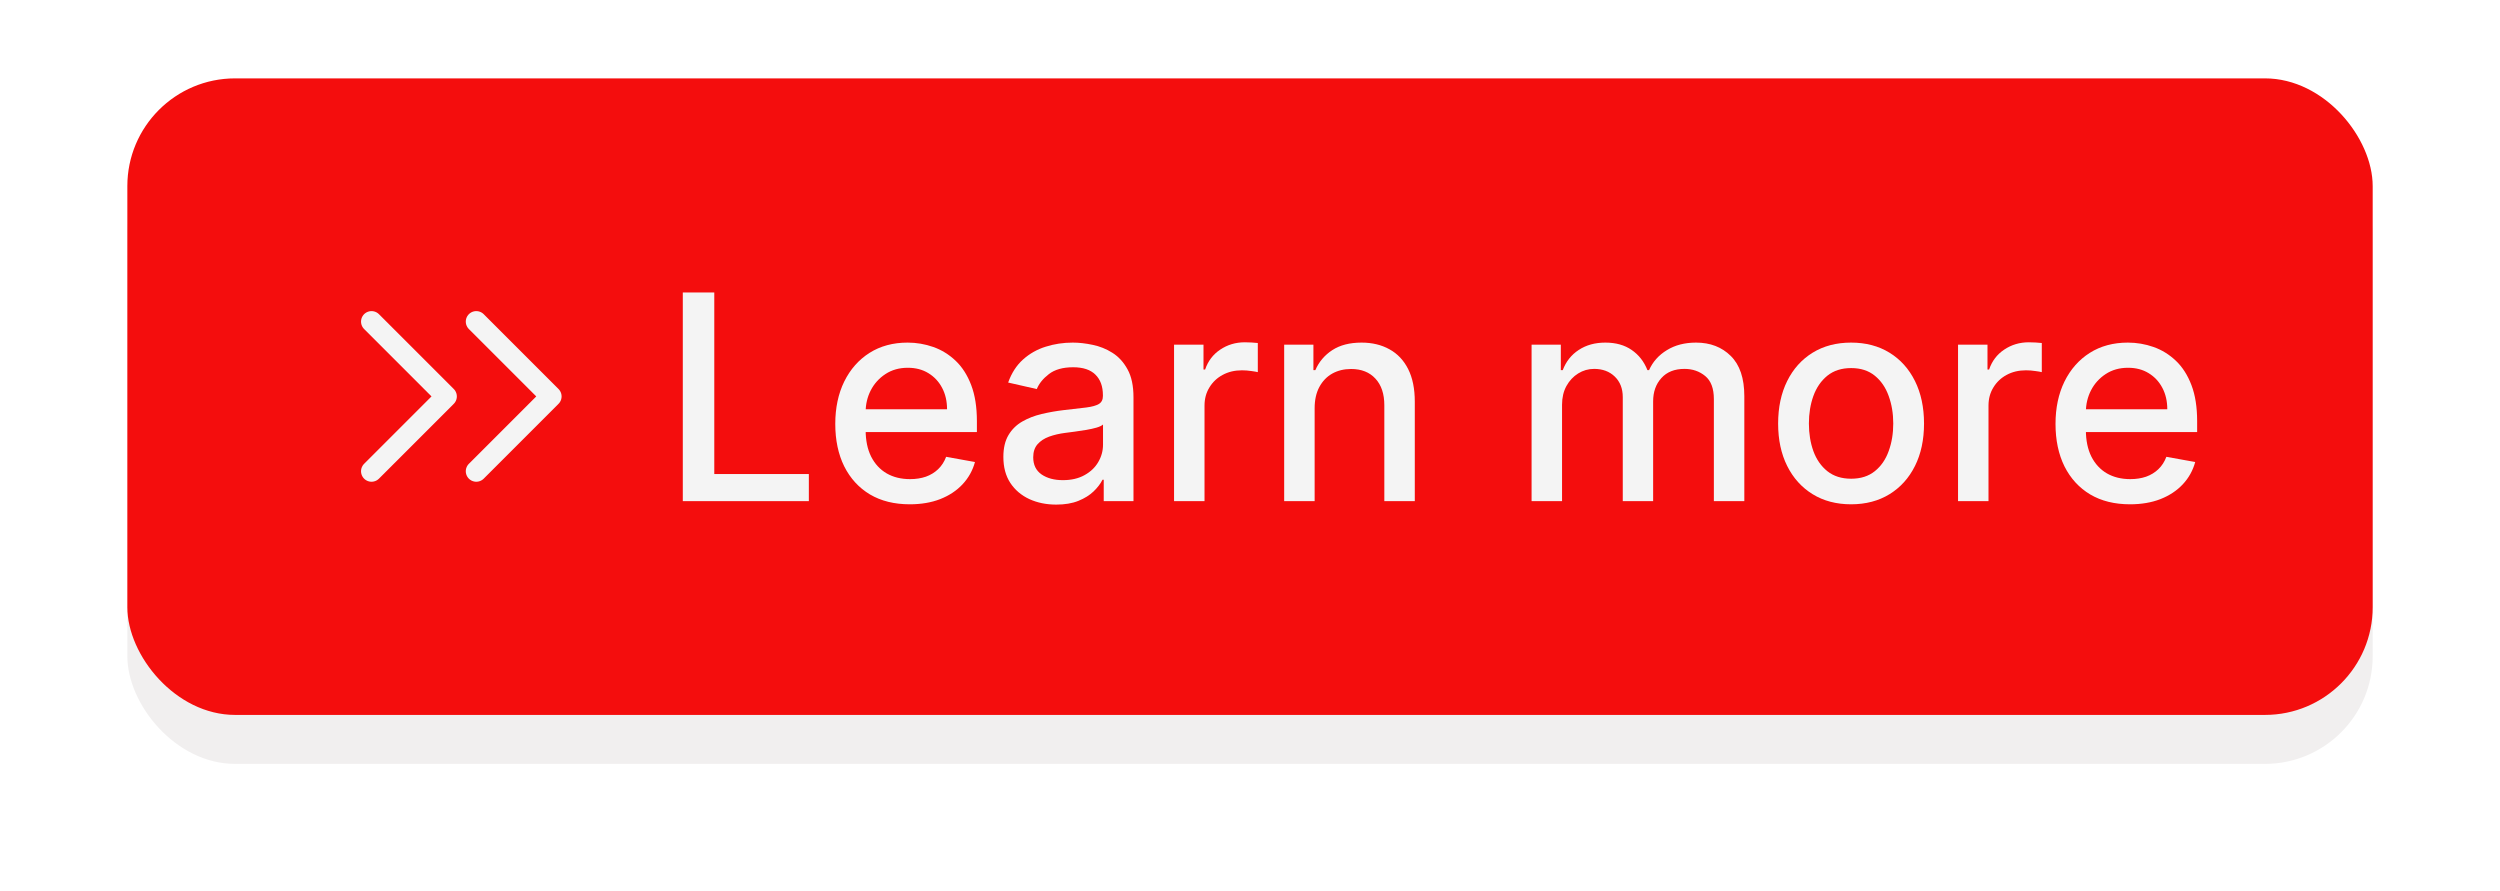
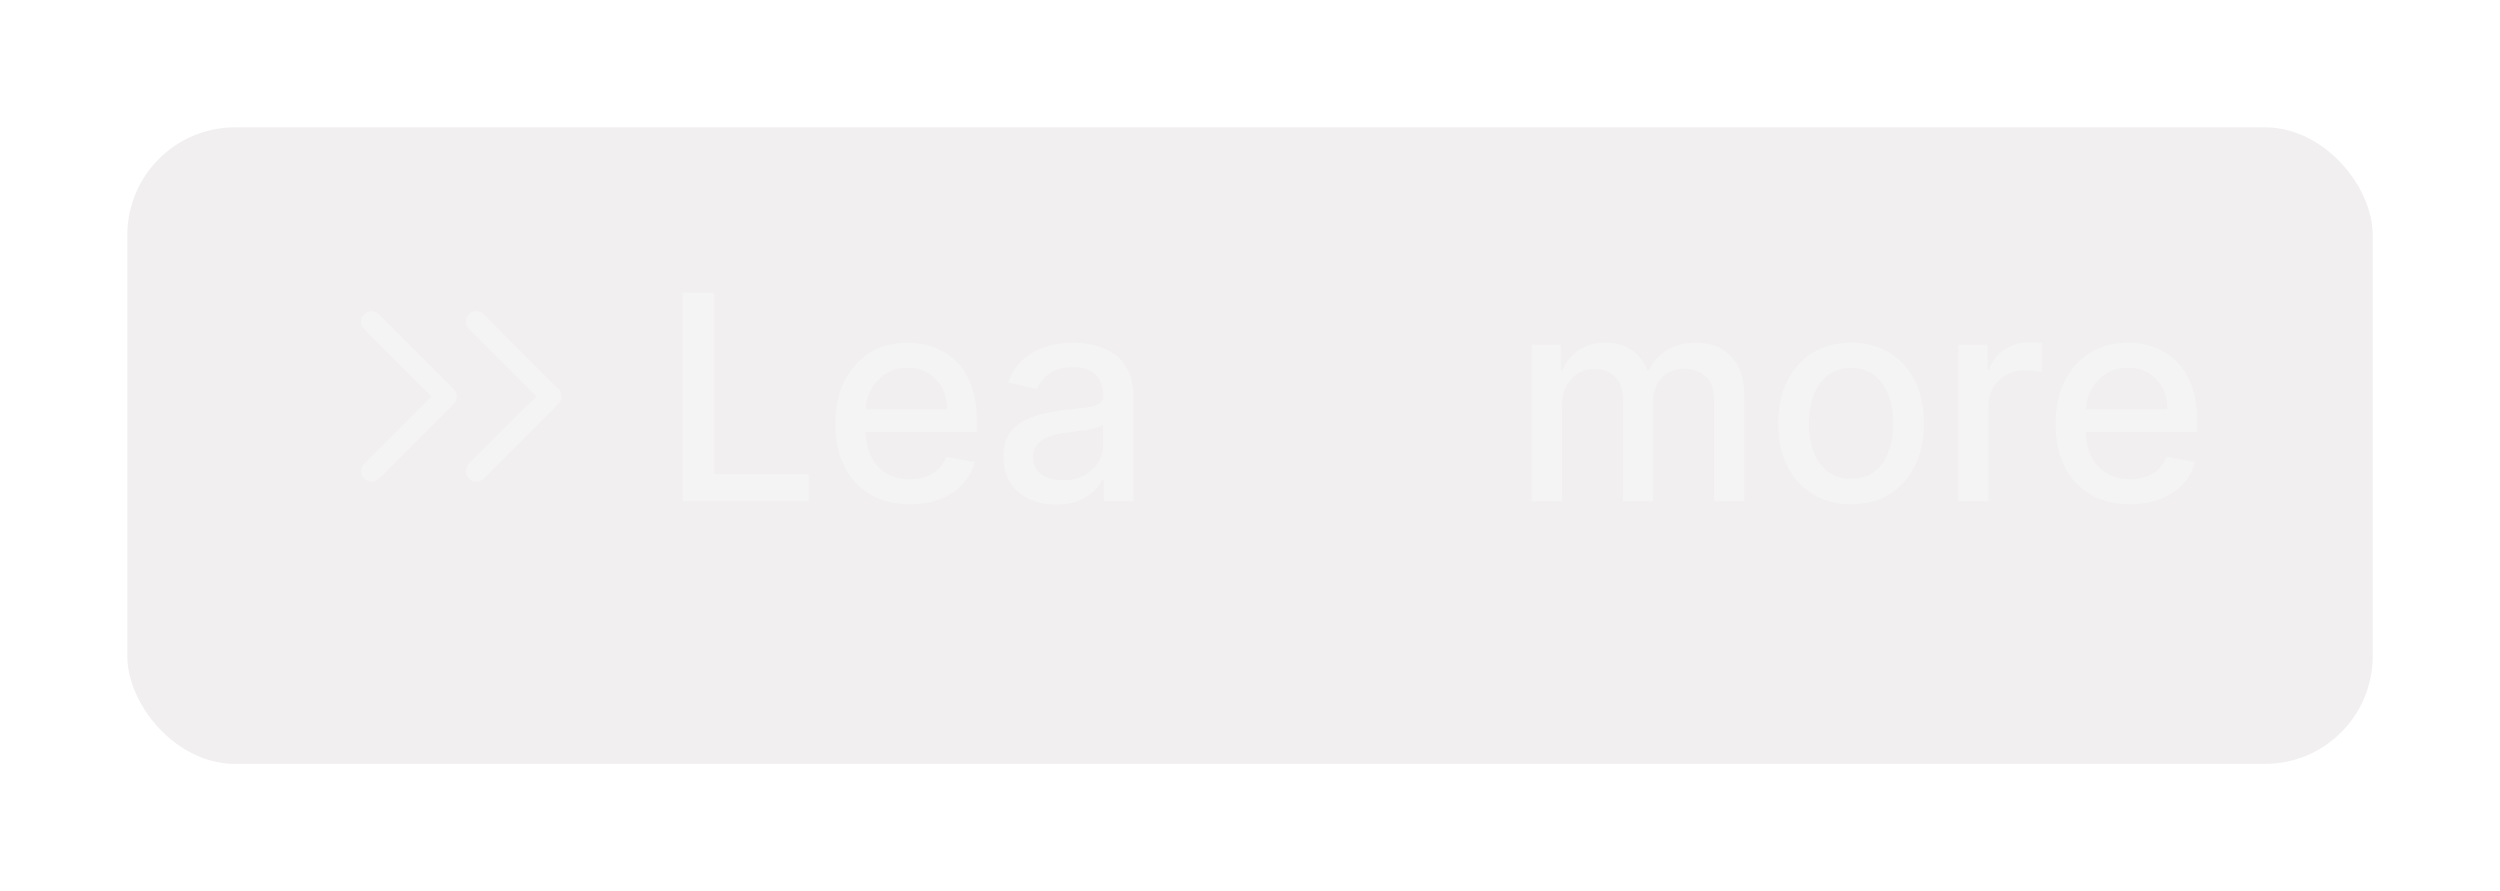
<svg xmlns="http://www.w3.org/2000/svg" xmlns:xlink="http://www.w3.org/1999/xlink" fill="none" height="2784.7" preserveAspectRatio="xMidYMid meet" style="fill: none" version="1" viewBox="0.1 0.1 7811.7 2784.7" width="7811.7" zoomAndPan="magnify">
  <g filter="url(#a)" id="change1_1">
    <rect fill="#f1efef" height="1989" rx="336.651" width="7016" x="398" y="398" />
  </g>
  <g id="change2_1">
-     <rect fill="#f40d0d" height="1989" rx="336.651" width="7016" x="398" y="245" />
-   </g>
+     </g>
  <g id="change3_1">
    <path d="M2133.63 1566V913.98H2232.01V1481.31H2527.46V1566H2133.63Z" fill="#f4f4f4" />
  </g>
  <g id="change3_2">
    <path d="M2842.8 1575.87C2794.62 1575.87 2753.13 1565.58 2718.32 1544.99C2683.72 1524.19 2656.98 1495 2638.09 1457.44C2619.41 1419.66 2610.07 1375.4 2610.07 1324.68C2610.07 1274.59 2619.41 1230.44 2638.09 1192.23C2656.98 1154.03 2683.3 1124.21 2717.04 1102.77C2751 1081.34 2790.69 1070.62 2836.11 1070.62C2863.71 1070.62 2890.45 1075.18 2916.34 1084.31C2942.24 1093.43 2965.48 1107.76 2986.07 1127.29C3006.65 1146.81 3022.89 1172.18 3034.78 1203.38C3046.66 1234.37 3052.6 1272.04 3052.6 1316.4V1350.15H2663.88V1278.83H2959.32C2959.32 1253.79 2954.23 1231.61 2944.04 1212.29C2933.85 1192.77 2919.53 1177.38 2901.06 1166.13C2882.81 1154.88 2861.37 1149.26 2836.75 1149.26C2810.01 1149.26 2786.66 1155.83 2766.71 1168.99C2746.97 1181.94 2731.69 1198.92 2720.86 1219.93C2710.25 1240.73 2704.95 1263.34 2704.95 1287.75V1343.46C2704.95 1376.15 2710.68 1403.95 2722.14 1426.87C2733.81 1449.8 2750.05 1467.31 2770.85 1479.4C2791.65 1491.29 2815.95 1497.23 2843.75 1497.23C2861.8 1497.23 2878.24 1494.69 2893.1 1489.59C2907.96 1484.29 2920.8 1476.43 2931.62 1466.03C2942.45 1455.63 2950.73 1442.79 2956.46 1427.51L3046.56 1443.75C3039.34 1470.28 3026.39 1493.52 3007.71 1513.47C2989.25 1533.21 2966.01 1548.6 2937.99 1559.63C2910.19 1570.46 2878.46 1575.87 2842.8 1575.87Z" fill="#f4f4f4" />
  </g>
  <g id="change3_3">
    <path d="M3300.53 1576.82C3269.55 1576.82 3241.53 1571.09 3216.48 1559.63C3191.44 1547.96 3171.59 1531.09 3156.95 1509.01C3142.52 1486.94 3135.3 1459.88 3135.3 1427.83C3135.3 1400.24 3140.61 1377.53 3151.22 1359.7C3161.83 1341.87 3176.16 1327.75 3194.2 1317.35C3212.24 1306.95 3232.4 1299.1 3254.69 1293.79C3276.98 1288.49 3299.69 1284.46 3322.82 1281.7C3352.11 1278.3 3375.88 1275.54 3394.13 1273.42C3412.39 1271.08 3425.65 1267.37 3433.93 1262.28C3442.21 1257.18 3446.35 1248.9 3446.35 1237.44V1235.21C3446.35 1207.41 3438.49 1185.87 3422.79 1170.59C3407.29 1155.3 3384.16 1147.66 3353.38 1147.66C3321.33 1147.66 3296.08 1154.77 3277.61 1168.99C3259.36 1183 3246.73 1198.6 3239.73 1215.79L3150.26 1195.42C3160.88 1165.7 3176.37 1141.72 3196.75 1123.47C3217.33 1105 3241 1091.63 3267.74 1083.35C3294.49 1074.86 3322.61 1070.62 3352.11 1070.62C3371.64 1070.62 3392.33 1072.95 3414.19 1077.62C3436.27 1082.08 3456.85 1090.36 3475.96 1102.45C3495.27 1114.55 3511.08 1131.85 3523.39 1154.35C3535.7 1176.63 3541.86 1205.61 3541.86 1241.26V1566H3448.89V1499.14H3445.07C3438.92 1511.45 3429.69 1523.55 3417.38 1535.44C3405.07 1547.32 3389.25 1557.19 3369.94 1565.04C3350.62 1572.9 3327.49 1576.82 3300.53 1576.82ZM3321.23 1500.42C3347.55 1500.42 3370.04 1495.22 3388.72 1484.82C3407.61 1474.42 3421.94 1460.83 3431.7 1444.06C3441.68 1427.08 3446.67 1408.94 3446.67 1389.62V1326.59C3443.27 1329.98 3436.69 1333.17 3426.93 1336.14C3417.38 1338.9 3406.45 1341.34 3394.13 1343.46C3381.82 1345.37 3369.83 1347.17 3358.16 1348.87C3346.49 1350.36 3336.72 1351.63 3328.87 1352.69C3310.4 1355.03 3293.53 1358.95 3278.25 1364.47C3263.18 1369.99 3251.08 1377.95 3241.95 1388.35C3233.04 1398.54 3228.58 1412.12 3228.58 1429.1C3228.58 1452.66 3237.29 1470.49 3254.69 1482.59C3272.09 1494.47 3294.27 1500.42 3321.23 1500.42Z" fill="#f4f4f4" />
  </g>
  <g id="change3_4">
-     <path d="M3668.65 1566V1076.99H3760.66V1154.67H3765.75C3774.67 1128.35 3790.37 1107.65 3812.87 1092.59C3835.58 1077.3 3861.26 1069.66 3889.91 1069.66C3895.86 1069.66 3902.86 1069.88 3910.93 1070.3C3919.2 1070.72 3925.68 1071.25 3930.35 1071.89V1162.94C3926.53 1161.88 3919.74 1160.72 3909.97 1159.44C3900.21 1157.96 3890.45 1157.21 3880.68 1157.21C3858.18 1157.21 3838.13 1161.99 3820.51 1171.54C3803.11 1180.88 3789.31 1193.93 3779.12 1210.7C3768.93 1227.26 3763.84 1246.15 3763.84 1267.37V1566H3668.65Z" fill="#f4f4f4" />
-   </g>
+     </g>
  <g id="change3_5">
-     <path d="M4107.92 1275.65V1566H4012.73V1076.99H4104.1V1156.58H4110.15C4121.4 1130.68 4139.01 1109.88 4163 1094.18C4187.19 1078.47 4217.65 1070.62 4254.37 1070.62C4287.69 1070.62 4316.87 1077.62 4341.92 1091.63C4366.96 1105.43 4386.38 1126.01 4400.18 1153.39C4413.98 1180.77 4420.87 1214.63 4420.87 1254.95V1566H4325.68V1266.41C4325.68 1230.97 4316.45 1203.27 4297.98 1183.32C4279.52 1163.16 4254.16 1153.08 4221.89 1153.08C4199.82 1153.08 4180.19 1157.85 4163 1167.4C4146.02 1176.95 4132.54 1190.96 4122.56 1209.43C4112.8 1227.68 4107.92 1249.75 4107.92 1275.65Z" fill="#f4f4f4" />
-   </g>
+     </g>
  <g id="change3_6">
    <path d="M4785.8 1566V1076.99H4877.18V1156.58H4883.23C4893.41 1129.62 4910.07 1108.61 4933.21 1093.54C4956.34 1078.26 4984.04 1070.62 5016.3 1070.62C5048.99 1070.62 5076.37 1078.26 5098.44 1093.54C5120.73 1108.82 5137.18 1129.83 5147.79 1156.58H5152.88C5164.56 1130.47 5183.13 1109.67 5208.6 1094.18C5234.07 1078.47 5264.42 1070.62 5299.65 1070.62C5344.01 1070.62 5380.2 1084.52 5408.22 1112.32C5436.44 1140.13 5450.56 1182.05 5450.56 1238.08V1566H5355.37V1246.99C5355.37 1213.88 5346.35 1189.9 5328.31 1175.04C5310.26 1160.19 5288.72 1152.76 5263.68 1152.76C5232.69 1152.76 5208.6 1162.31 5191.41 1181.41C5174.21 1200.3 5165.62 1224.6 5165.62 1254.32V1566H5070.74V1240.95C5070.74 1214.41 5062.47 1193.08 5045.91 1176.95C5029.36 1160.82 5007.81 1152.76 4981.28 1152.76C4963.24 1152.76 4946.58 1157.53 4931.3 1167.08C4916.23 1176.42 4904.03 1189.48 4894.69 1206.24C4885.56 1223.01 4881 1242.43 4881 1264.5V1566H4785.8Z" fill="#f4f4f4" />
  </g>
  <g id="change3_7">
    <path d="M5784.13 1575.87C5738.28 1575.87 5698.28 1565.36 5664.1 1544.35C5629.93 1523.34 5603.4 1493.94 5584.51 1456.16C5565.62 1418.38 5556.18 1374.24 5556.18 1323.72C5556.18 1272.99 5565.62 1228.64 5584.51 1190.64C5603.4 1152.65 5629.93 1123.15 5664.1 1102.14C5698.28 1081.12 5738.28 1070.62 5784.13 1070.62C5829.97 1070.62 5869.98 1081.12 5904.16 1102.14C5938.33 1123.15 5964.86 1152.65 5983.75 1190.64C6002.64 1228.64 6012.08 1272.99 6012.08 1323.72C6012.08 1374.24 6002.64 1418.38 5983.75 1456.16C5964.86 1493.94 5938.33 1523.34 5904.16 1544.35C5869.98 1565.36 5829.97 1575.87 5784.13 1575.87ZM5784.45 1495.96C5814.16 1495.96 5838.78 1488.11 5858.31 1472.4C5877.84 1456.69 5892.27 1435.79 5901.61 1409.68C5911.16 1383.57 5915.93 1354.82 5915.93 1323.4C5915.93 1292.2 5911.16 1263.55 5901.61 1237.44C5892.27 1211.12 5877.84 1190.01 5858.31 1174.09C5838.78 1158.17 5814.16 1150.21 5784.45 1150.21C5754.52 1150.21 5729.69 1158.17 5709.95 1174.09C5690.42 1190.01 5675.88 1211.12 5666.33 1237.44C5656.99 1263.55 5652.33 1292.2 5652.33 1323.4C5652.33 1354.82 5656.99 1383.57 5666.33 1409.68C5675.88 1435.79 5690.42 1456.69 5709.95 1472.4C5729.69 1488.11 5754.52 1495.96 5784.45 1495.96Z" fill="#f4f4f4" />
  </g>
  <g id="change3_8">
    <path d="M6118.34 1566V1076.99H6210.35V1154.67H6215.44C6224.35 1128.35 6240.06 1107.65 6262.56 1092.59C6285.27 1077.3 6310.95 1069.66 6339.6 1069.66C6345.55 1069.66 6352.55 1069.88 6360.62 1070.3C6368.89 1070.72 6375.37 1071.25 6380.04 1071.89V1162.94C6376.22 1161.88 6369.42 1160.72 6359.66 1159.44C6349.9 1157.96 6340.13 1157.21 6330.37 1157.21C6307.87 1157.21 6287.82 1161.99 6270.2 1171.54C6252.8 1180.88 6239 1193.93 6228.81 1210.7C6218.62 1227.26 6213.53 1246.15 6213.53 1267.37V1566H6118.34Z" fill="#f4f4f4" />
  </g>
  <g id="change3_9">
    <path d="M6655.67 1575.87C6607.49 1575.87 6565.99 1565.58 6531.18 1544.99C6496.59 1524.19 6469.84 1495 6450.95 1457.44C6432.28 1419.66 6422.94 1375.4 6422.94 1324.68C6422.94 1274.59 6432.28 1230.44 6450.95 1192.23C6469.84 1154.03 6496.16 1124.21 6529.91 1102.77C6563.87 1081.34 6603.56 1070.62 6648.98 1070.62C6676.57 1070.62 6703.31 1075.18 6729.21 1084.31C6755.1 1093.43 6778.34 1107.76 6798.93 1127.29C6819.52 1146.81 6835.76 1172.18 6847.64 1203.38C6859.53 1234.37 6865.47 1272.04 6865.47 1316.4V1350.15H6476.74V1278.83H6772.19C6772.19 1253.79 6767.09 1231.61 6756.91 1212.29C6746.72 1192.77 6732.39 1177.38 6713.93 1166.13C6695.67 1154.88 6674.24 1149.26 6649.62 1149.26C6622.87 1149.26 6599.53 1155.83 6579.57 1168.99C6559.84 1181.94 6544.55 1198.92 6533.73 1219.93C6523.12 1240.73 6517.81 1263.34 6517.81 1287.75V1343.46C6517.81 1376.15 6523.54 1403.95 6535 1426.87C6546.68 1449.8 6562.91 1467.31 6583.71 1479.4C6604.51 1491.29 6628.82 1497.23 6656.62 1497.23C6674.66 1497.23 6691.11 1494.69 6705.97 1489.59C6720.82 1484.29 6733.67 1476.43 6744.49 1466.03C6755.31 1455.63 6763.59 1442.79 6769.32 1427.51L6859.42 1443.75C6852.2 1470.28 6839.26 1493.52 6820.58 1513.47C6802.11 1533.21 6778.87 1548.6 6750.86 1559.63C6723.05 1570.46 6691.32 1575.87 6655.67 1575.87Z" fill="#f4f4f4" />
  </g>
  <path d="M1161 1472.58L1394.79 1238.79L1161 1005M1488.31 1472.58L1722.1 1238.79L1488.31 1005" stroke="#f4f4f4" stroke-linecap="round" stroke-linejoin="round" stroke-width="65.588" />
  <defs>
    <filter color-interpolation-filters="sRGB" filterUnits="userSpaceOnUse" height="2784.72" id="a" width="7811.72" x="0.14" xlink:actuate="onLoad" xlink:show="other" xlink:type="simple" y="0.14">
      <feFlood flood-opacity="0" result="BackgroundImageFix" />
      <feBlend in="SourceGraphic" in2="BackgroundImageFix" result="shape" />
      <feGaussianBlur result="effect1_foregroundBlur_2256_73" stdDeviation="198.93" />
    </filter>
  </defs>
</svg>